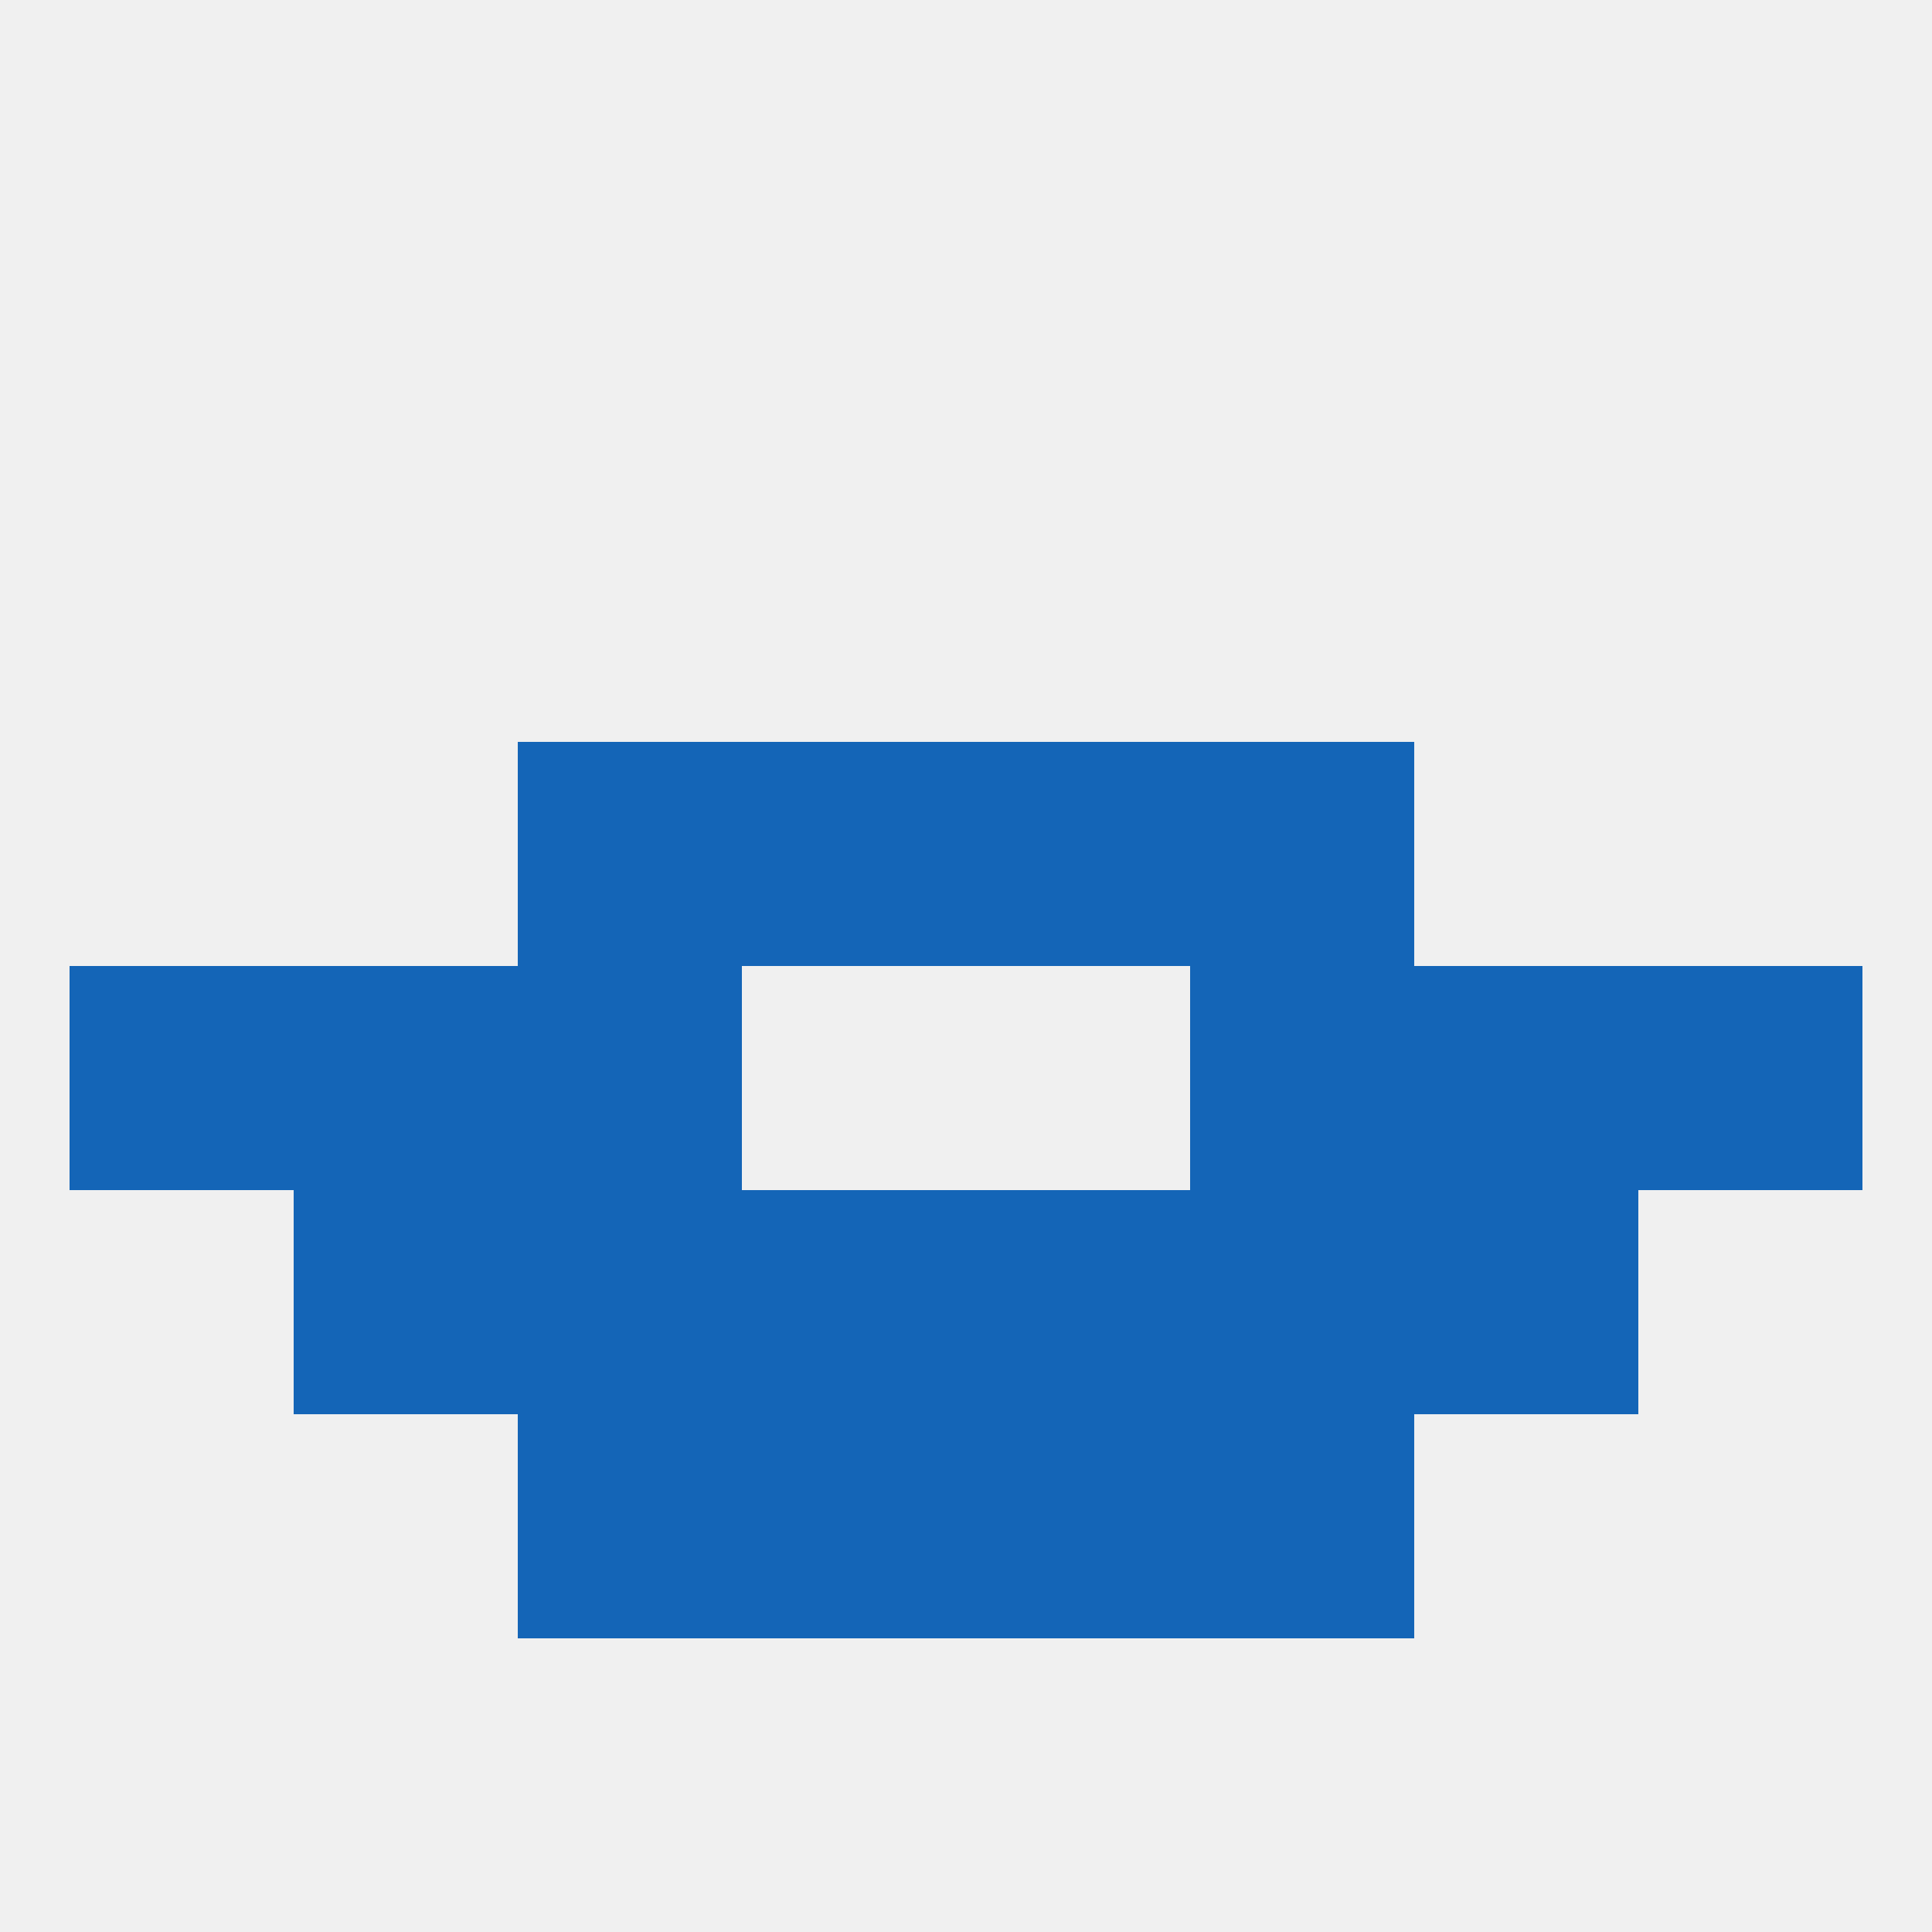
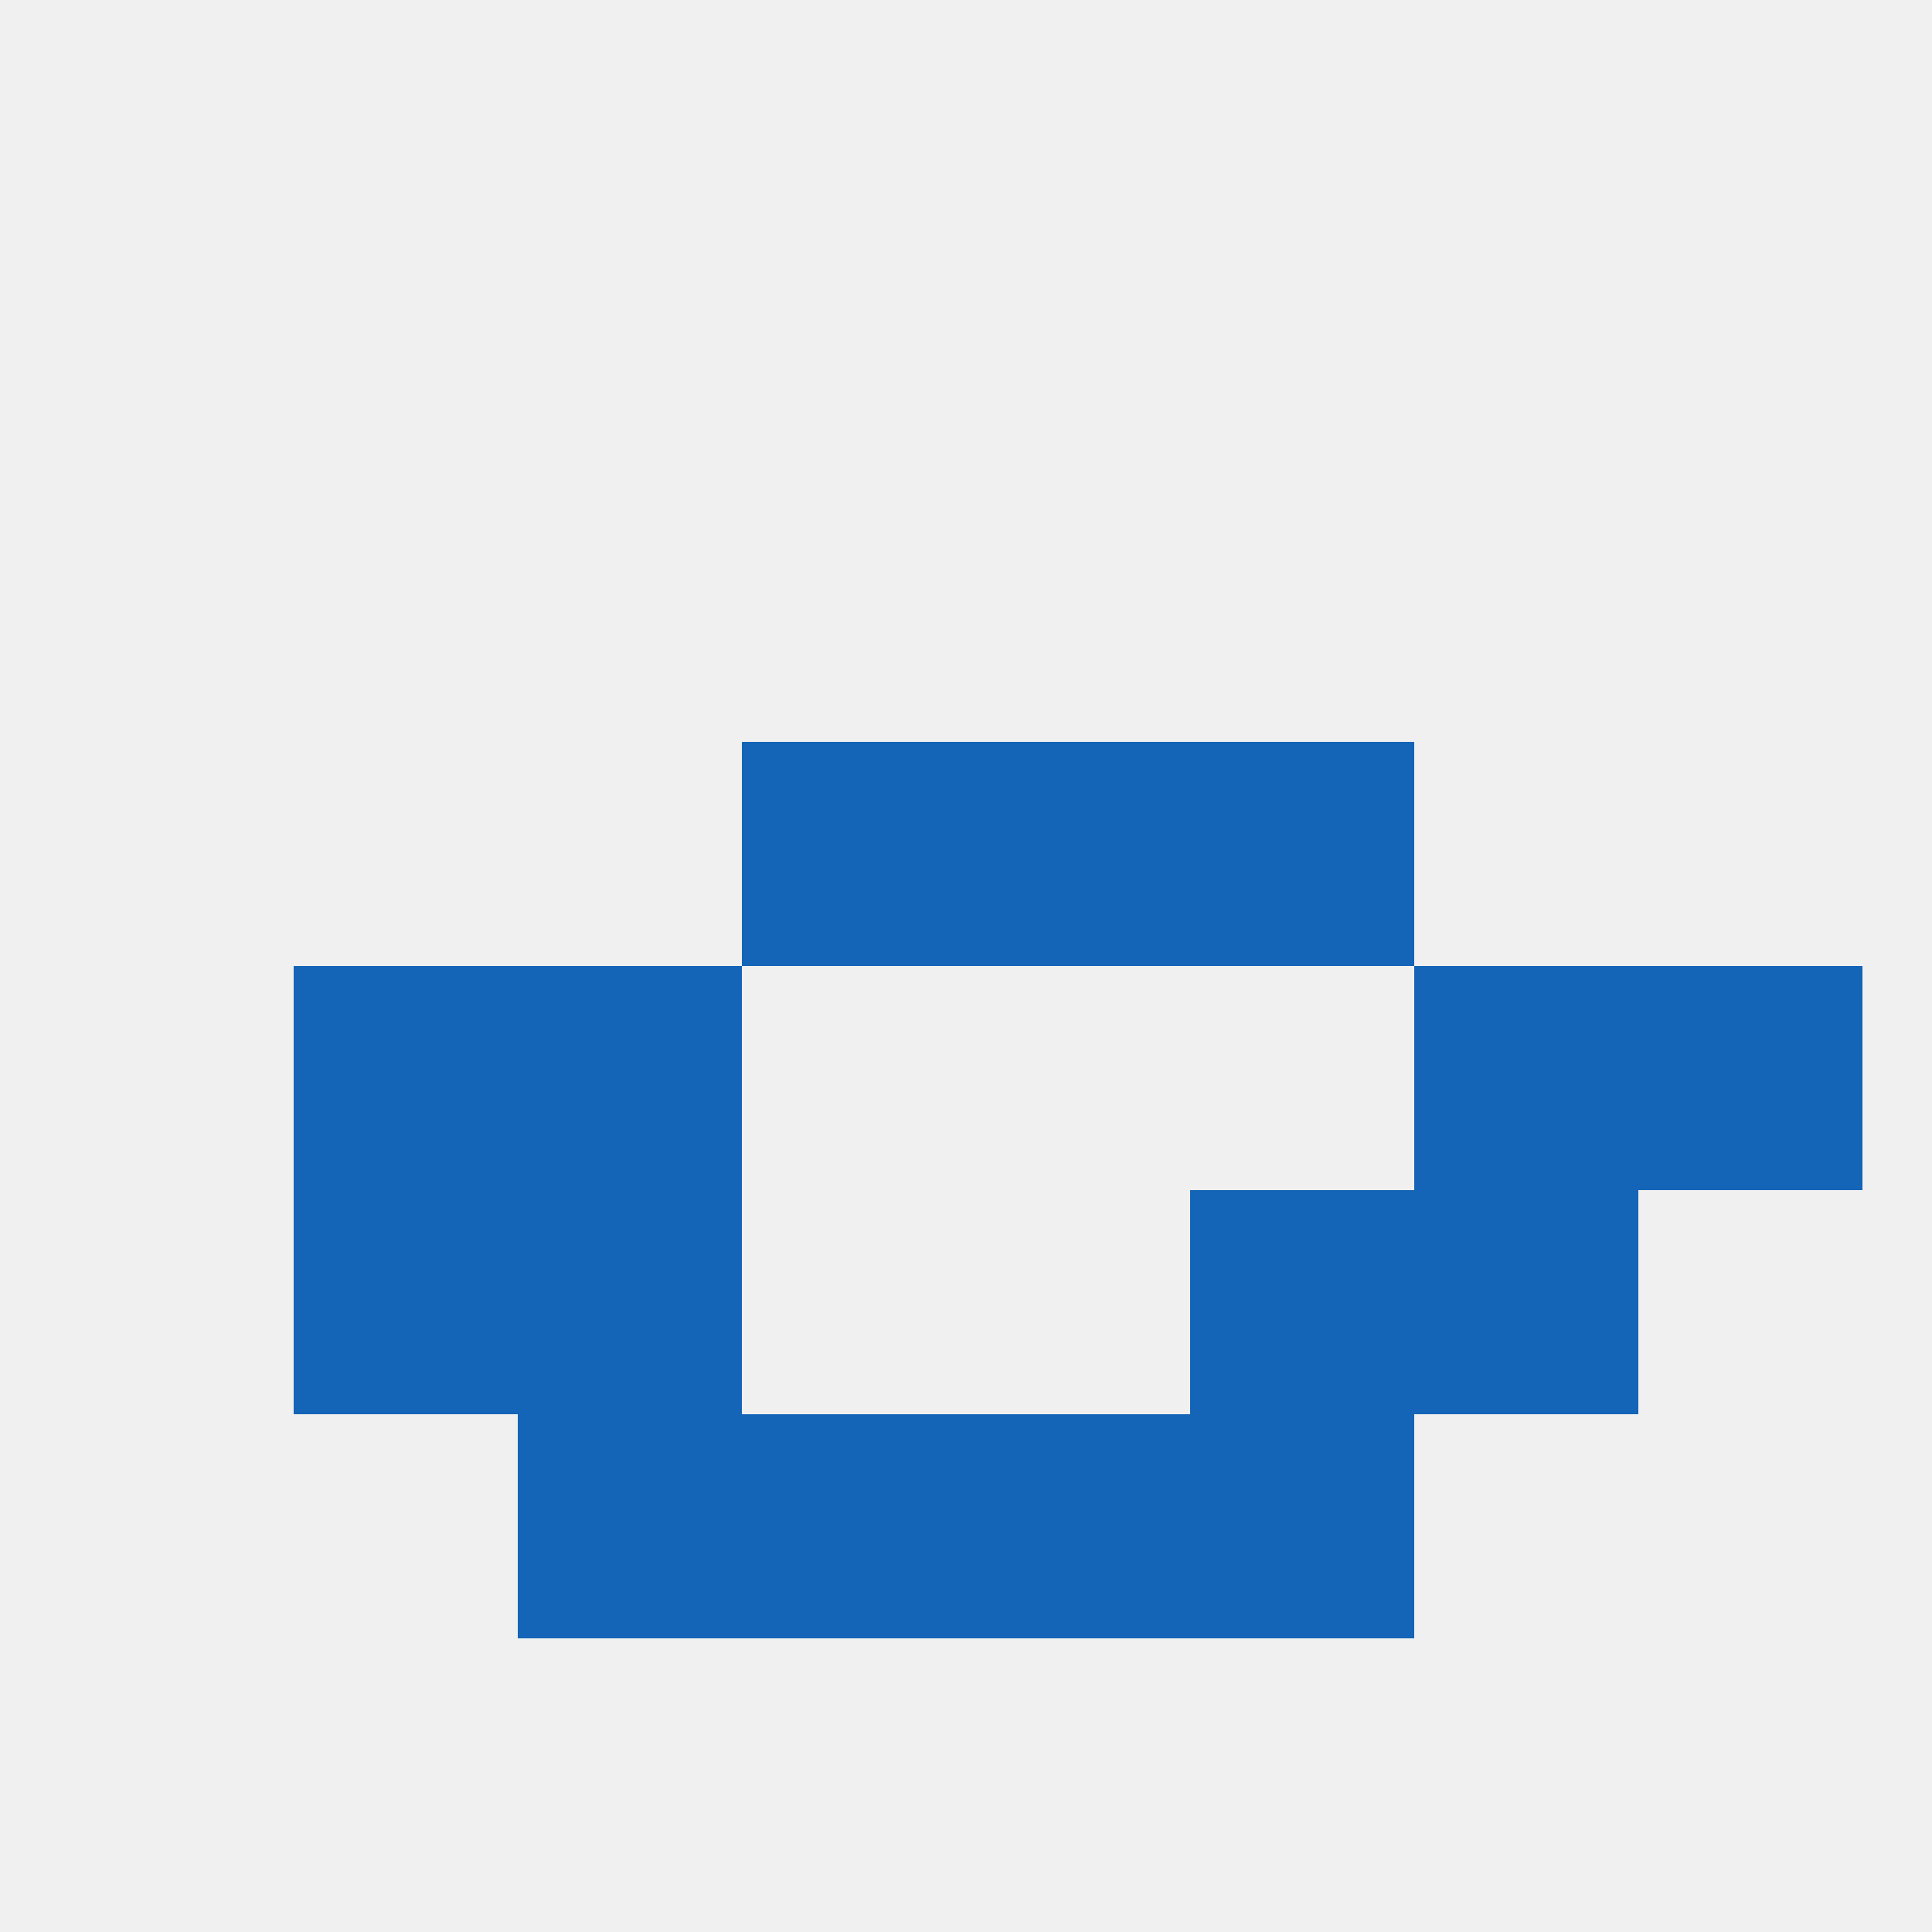
<svg xmlns="http://www.w3.org/2000/svg" version="1.1" baseprofile="full" width="250" height="250" viewBox="0 0 250 250">
  <rect width="100%" height="100%" fill="rgba(240,240,240,255)" />
  <rect x="212" y="125" width="29" height="29" fill="rgba(20,101,183,255)" />
  <rect x="67" y="125" width="29" height="29" fill="rgba(20,101,183,255)" />
-   <rect x="154" y="125" width="29" height="29" fill="rgba(20,101,183,255)" />
  <rect x="38" y="125" width="29" height="29" fill="rgba(20,101,183,255)" />
  <rect x="183" y="125" width="29" height="29" fill="rgba(20,101,183,255)" />
-   <rect x="9" y="125" width="29" height="29" fill="rgba(20,101,183,255)" />
  <rect x="67" y="183" width="29" height="29" fill="rgba(20,101,183,255)" />
  <rect x="154" y="183" width="29" height="29" fill="rgba(20,101,183,255)" />
  <rect x="96" y="183" width="29" height="29" fill="rgba(20,101,183,255)" />
  <rect x="125" y="183" width="29" height="29" fill="rgba(20,101,183,255)" />
-   <rect x="96" y="154" width="29" height="29" fill="rgba(20,101,183,255)" />
-   <rect x="125" y="154" width="29" height="29" fill="rgba(20,101,183,255)" />
  <rect x="67" y="154" width="29" height="29" fill="rgba(20,101,183,255)" />
  <rect x="154" y="154" width="29" height="29" fill="rgba(20,101,183,255)" />
  <rect x="38" y="154" width="29" height="29" fill="rgba(20,101,183,255)" />
  <rect x="183" y="154" width="29" height="29" fill="rgba(20,101,183,255)" />
  <rect x="125" y="96" width="29" height="29" fill="rgba(20,101,183,255)" />
-   <rect x="67" y="96" width="29" height="29" fill="rgba(20,101,183,255)" />
  <rect x="154" y="96" width="29" height="29" fill="rgba(20,101,183,255)" />
  <rect x="96" y="96" width="29" height="29" fill="rgba(20,101,183,255)" />
</svg>